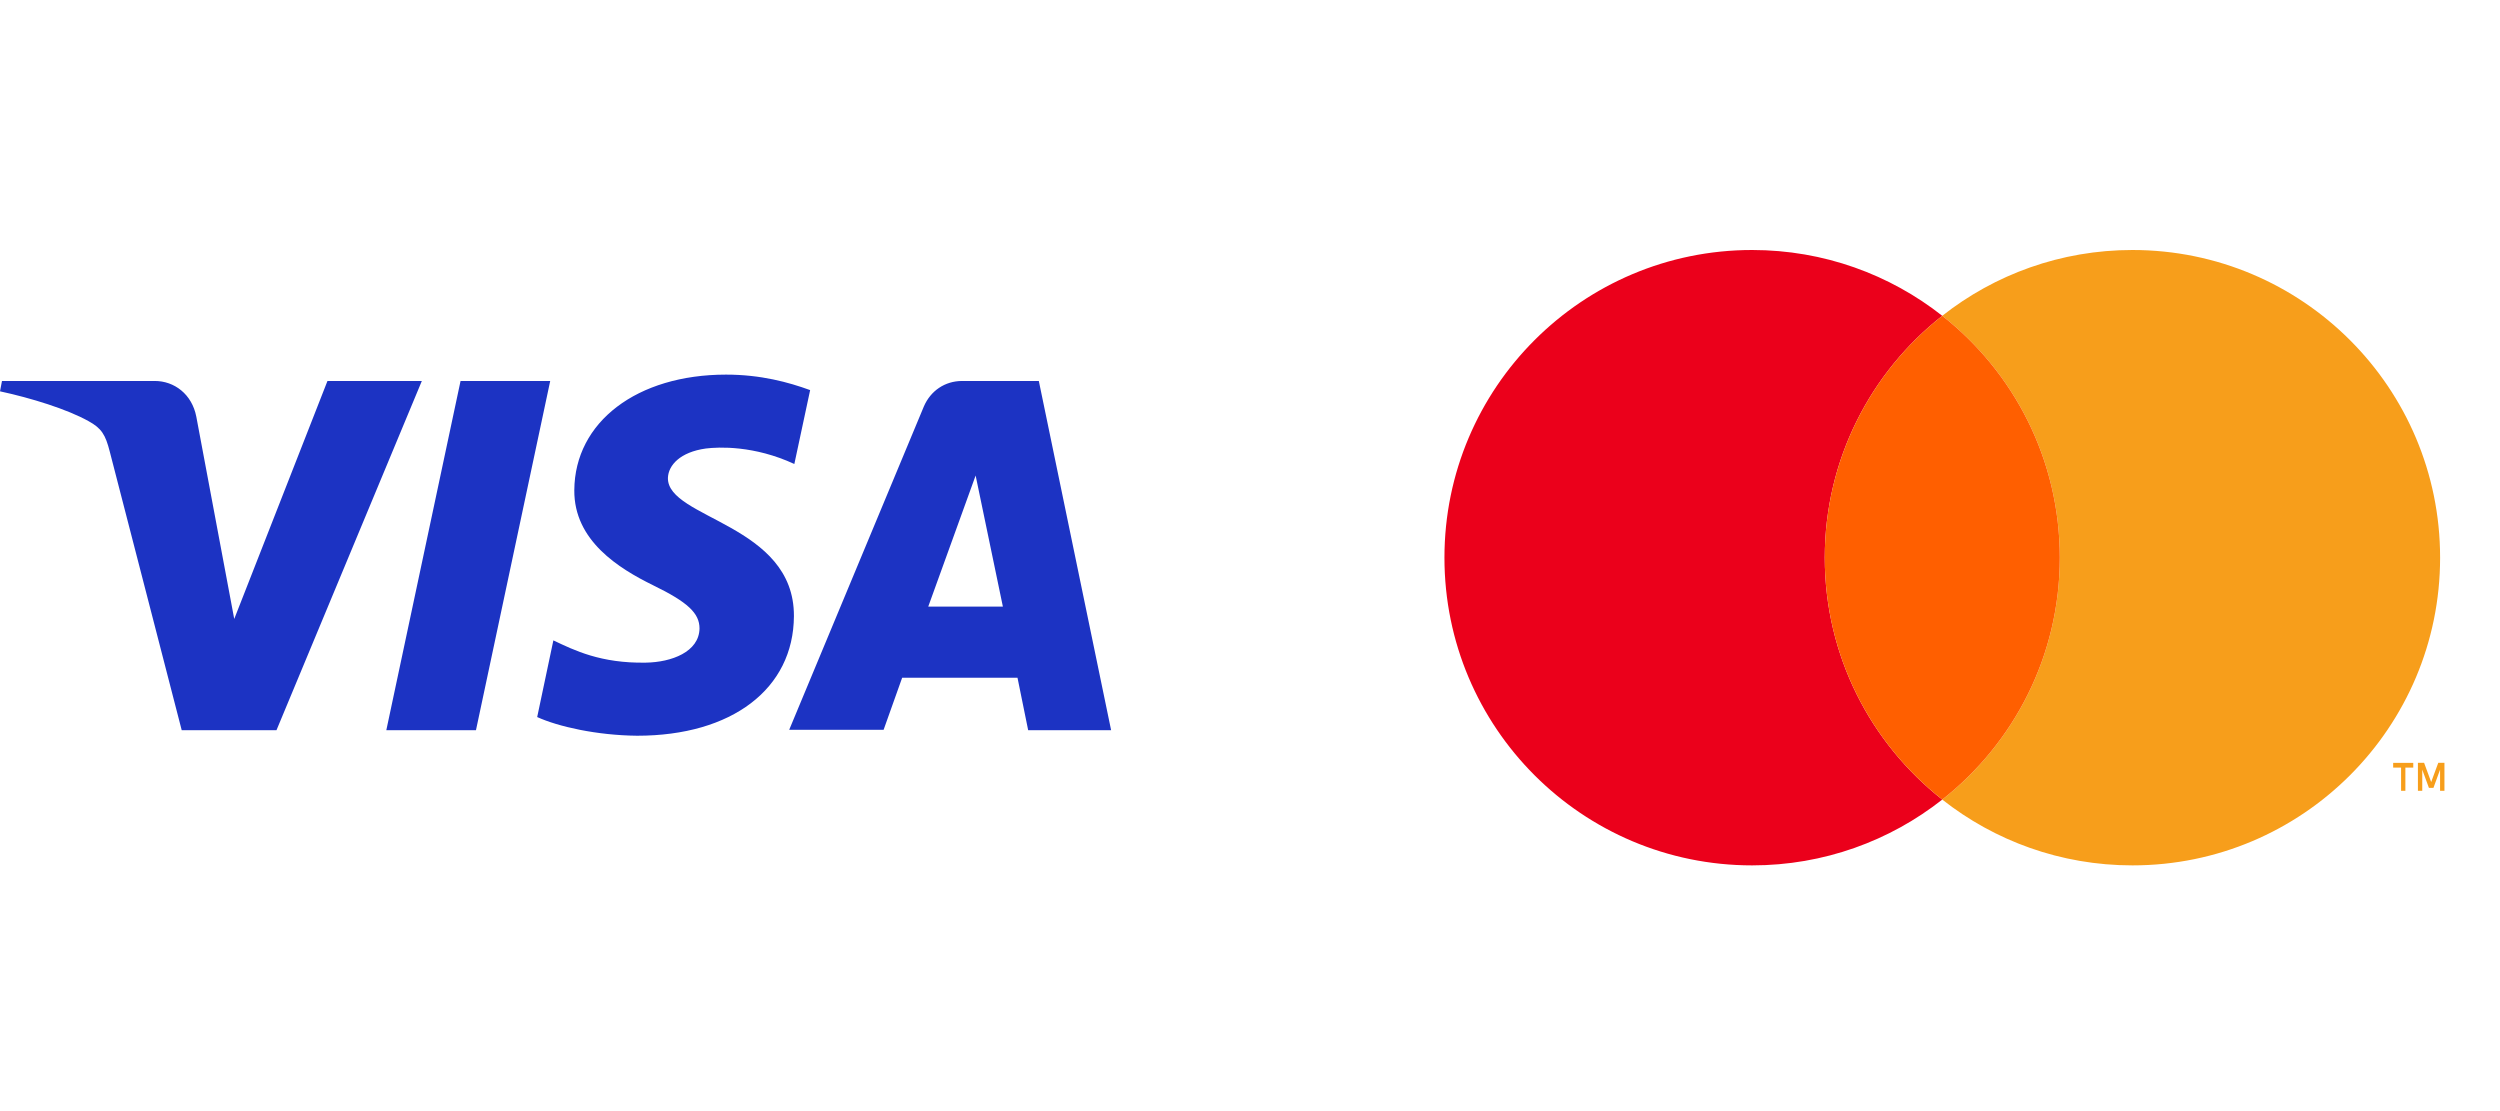
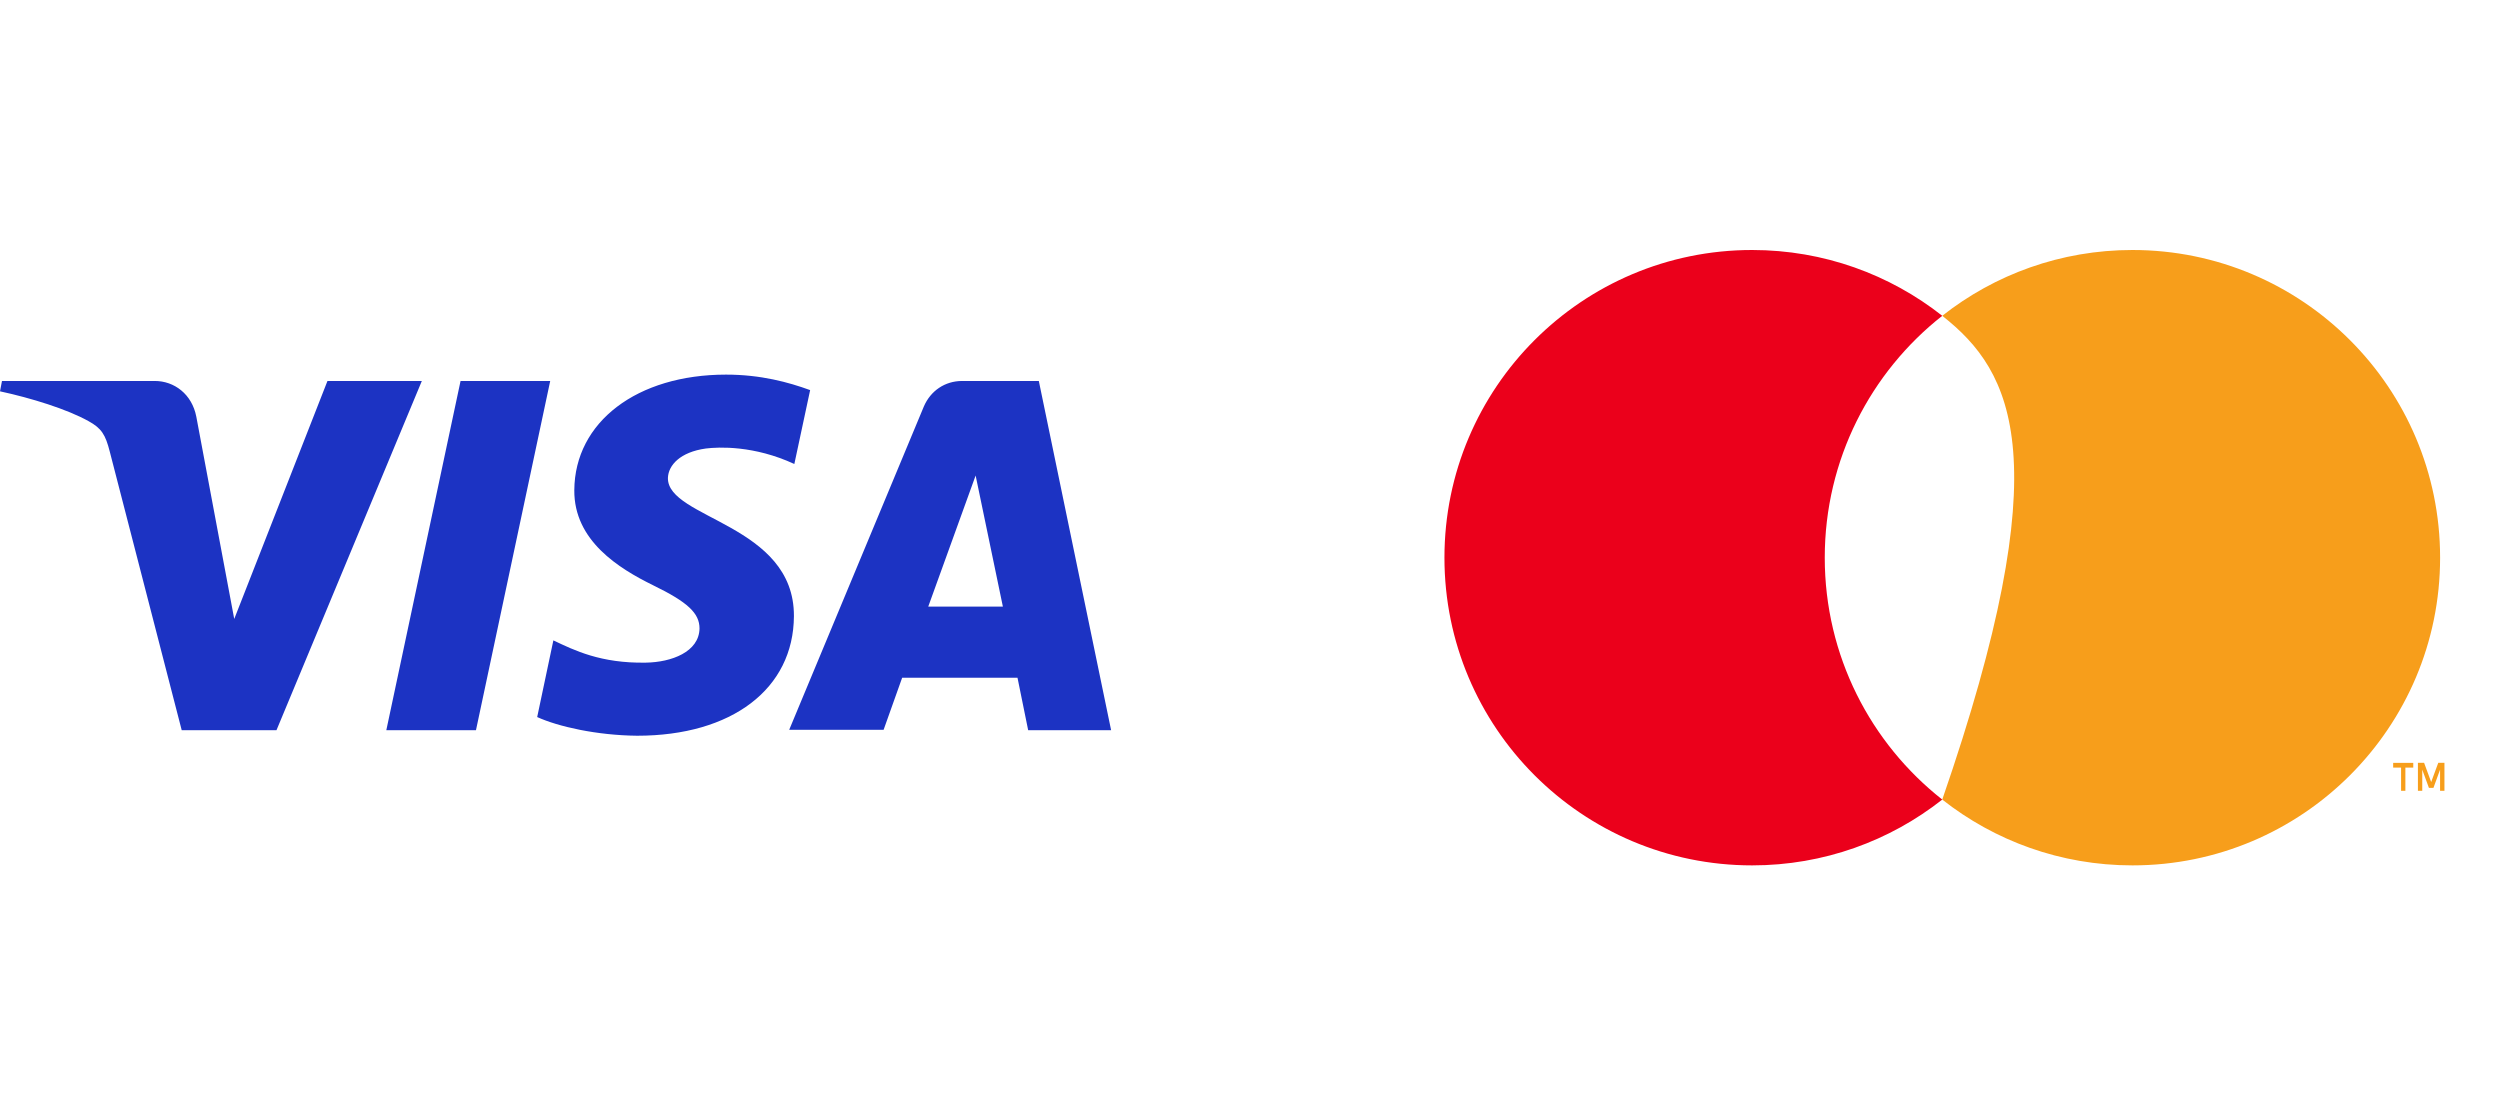
<svg xmlns="http://www.w3.org/2000/svg" width="72" height="32" viewBox="0 0 72 32" fill="none">
  <path d="M12.149 10.972L7.963 21.029H5.233L3.162 13.009C3.037 12.517 2.924 12.334 2.548 12.128C1.934 11.785 0.899 11.464 0 11.27L0.057 10.972H4.459C5.017 10.972 5.529 11.35 5.654 12.002L6.746 17.826L9.431 10.972H12.149ZM22.865 17.745C22.877 15.091 19.214 14.942 19.236 13.764C19.248 13.398 19.589 13.02 20.328 12.917C20.704 12.871 21.716 12.826 22.877 13.363L23.332 11.235C22.706 11.007 21.91 10.789 20.909 10.789C18.349 10.789 16.552 12.151 16.54 14.119C16.529 15.572 17.826 16.372 18.804 16.853C19.817 17.345 20.146 17.665 20.146 18.1C20.135 18.775 19.339 19.073 18.599 19.084C17.302 19.107 16.54 18.729 15.937 18.443L15.471 20.651C16.074 20.926 17.189 21.178 18.349 21.189C21.079 21.189 22.854 19.839 22.865 17.745ZM29.611 21.029H32L29.918 10.972H27.711C27.211 10.972 26.801 11.258 26.608 11.704L22.729 21.018H25.448L25.982 19.519H29.304L29.611 21.029ZM26.733 17.471L28.098 13.695L28.883 17.471H26.733ZM15.846 10.972L13.708 21.029H11.126L13.264 10.972H15.846Z" fill="#1C33C3" />
  <path fill-rule="evenodd" clip-rule="evenodd" d="M52.553 16.061C52.553 13.235 53.876 10.717 55.937 9.095C54.43 7.908 52.528 7.2 50.461 7.2C45.567 7.2 41.6 11.168 41.6 16.061C41.6 20.956 45.567 24.923 50.461 24.923C52.528 24.923 54.43 24.215 55.937 23.028C53.876 21.406 52.553 18.888 52.553 16.061Z" fill="#EB001B" />
-   <path fill-rule="evenodd" clip-rule="evenodd" d="M70.275 16.061C70.275 20.956 66.308 24.923 61.414 24.923C59.346 24.923 57.444 24.215 55.937 23.028C57.998 21.406 59.322 18.888 59.322 16.061C59.322 13.235 57.998 10.717 55.937 9.095C57.444 7.908 59.346 7.2 61.414 7.2C66.308 7.2 70.275 11.168 70.275 16.061Z" fill="#F79E1B" />
-   <path fill-rule="evenodd" clip-rule="evenodd" d="M55.937 23.028C57.998 21.406 59.322 18.888 59.322 16.061C59.322 13.235 57.998 10.717 55.937 9.095C53.876 10.717 52.553 13.235 52.553 16.061C52.553 18.888 53.876 21.406 55.937 23.028Z" fill="#FF5F00" />
+   <path fill-rule="evenodd" clip-rule="evenodd" d="M70.275 16.061C70.275 20.956 66.308 24.923 61.414 24.923C59.346 24.923 57.444 24.215 55.937 23.028C59.322 13.235 57.998 10.717 55.937 9.095C57.444 7.908 59.346 7.2 61.414 7.2C66.308 7.2 70.275 11.168 70.275 16.061Z" fill="#F79E1B" />
  <path fill-rule="evenodd" clip-rule="evenodd" d="M70.4 22.775V21.969H70.222L70.018 22.523L69.814 21.969H69.636V22.775H69.761V22.166L69.953 22.691H70.083L70.274 22.165V22.775H70.4ZM69.275 22.775V22.106H69.502V21.97H68.923V22.106H69.151V22.775H69.275Z" fill="#F79E1B" />
</svg>